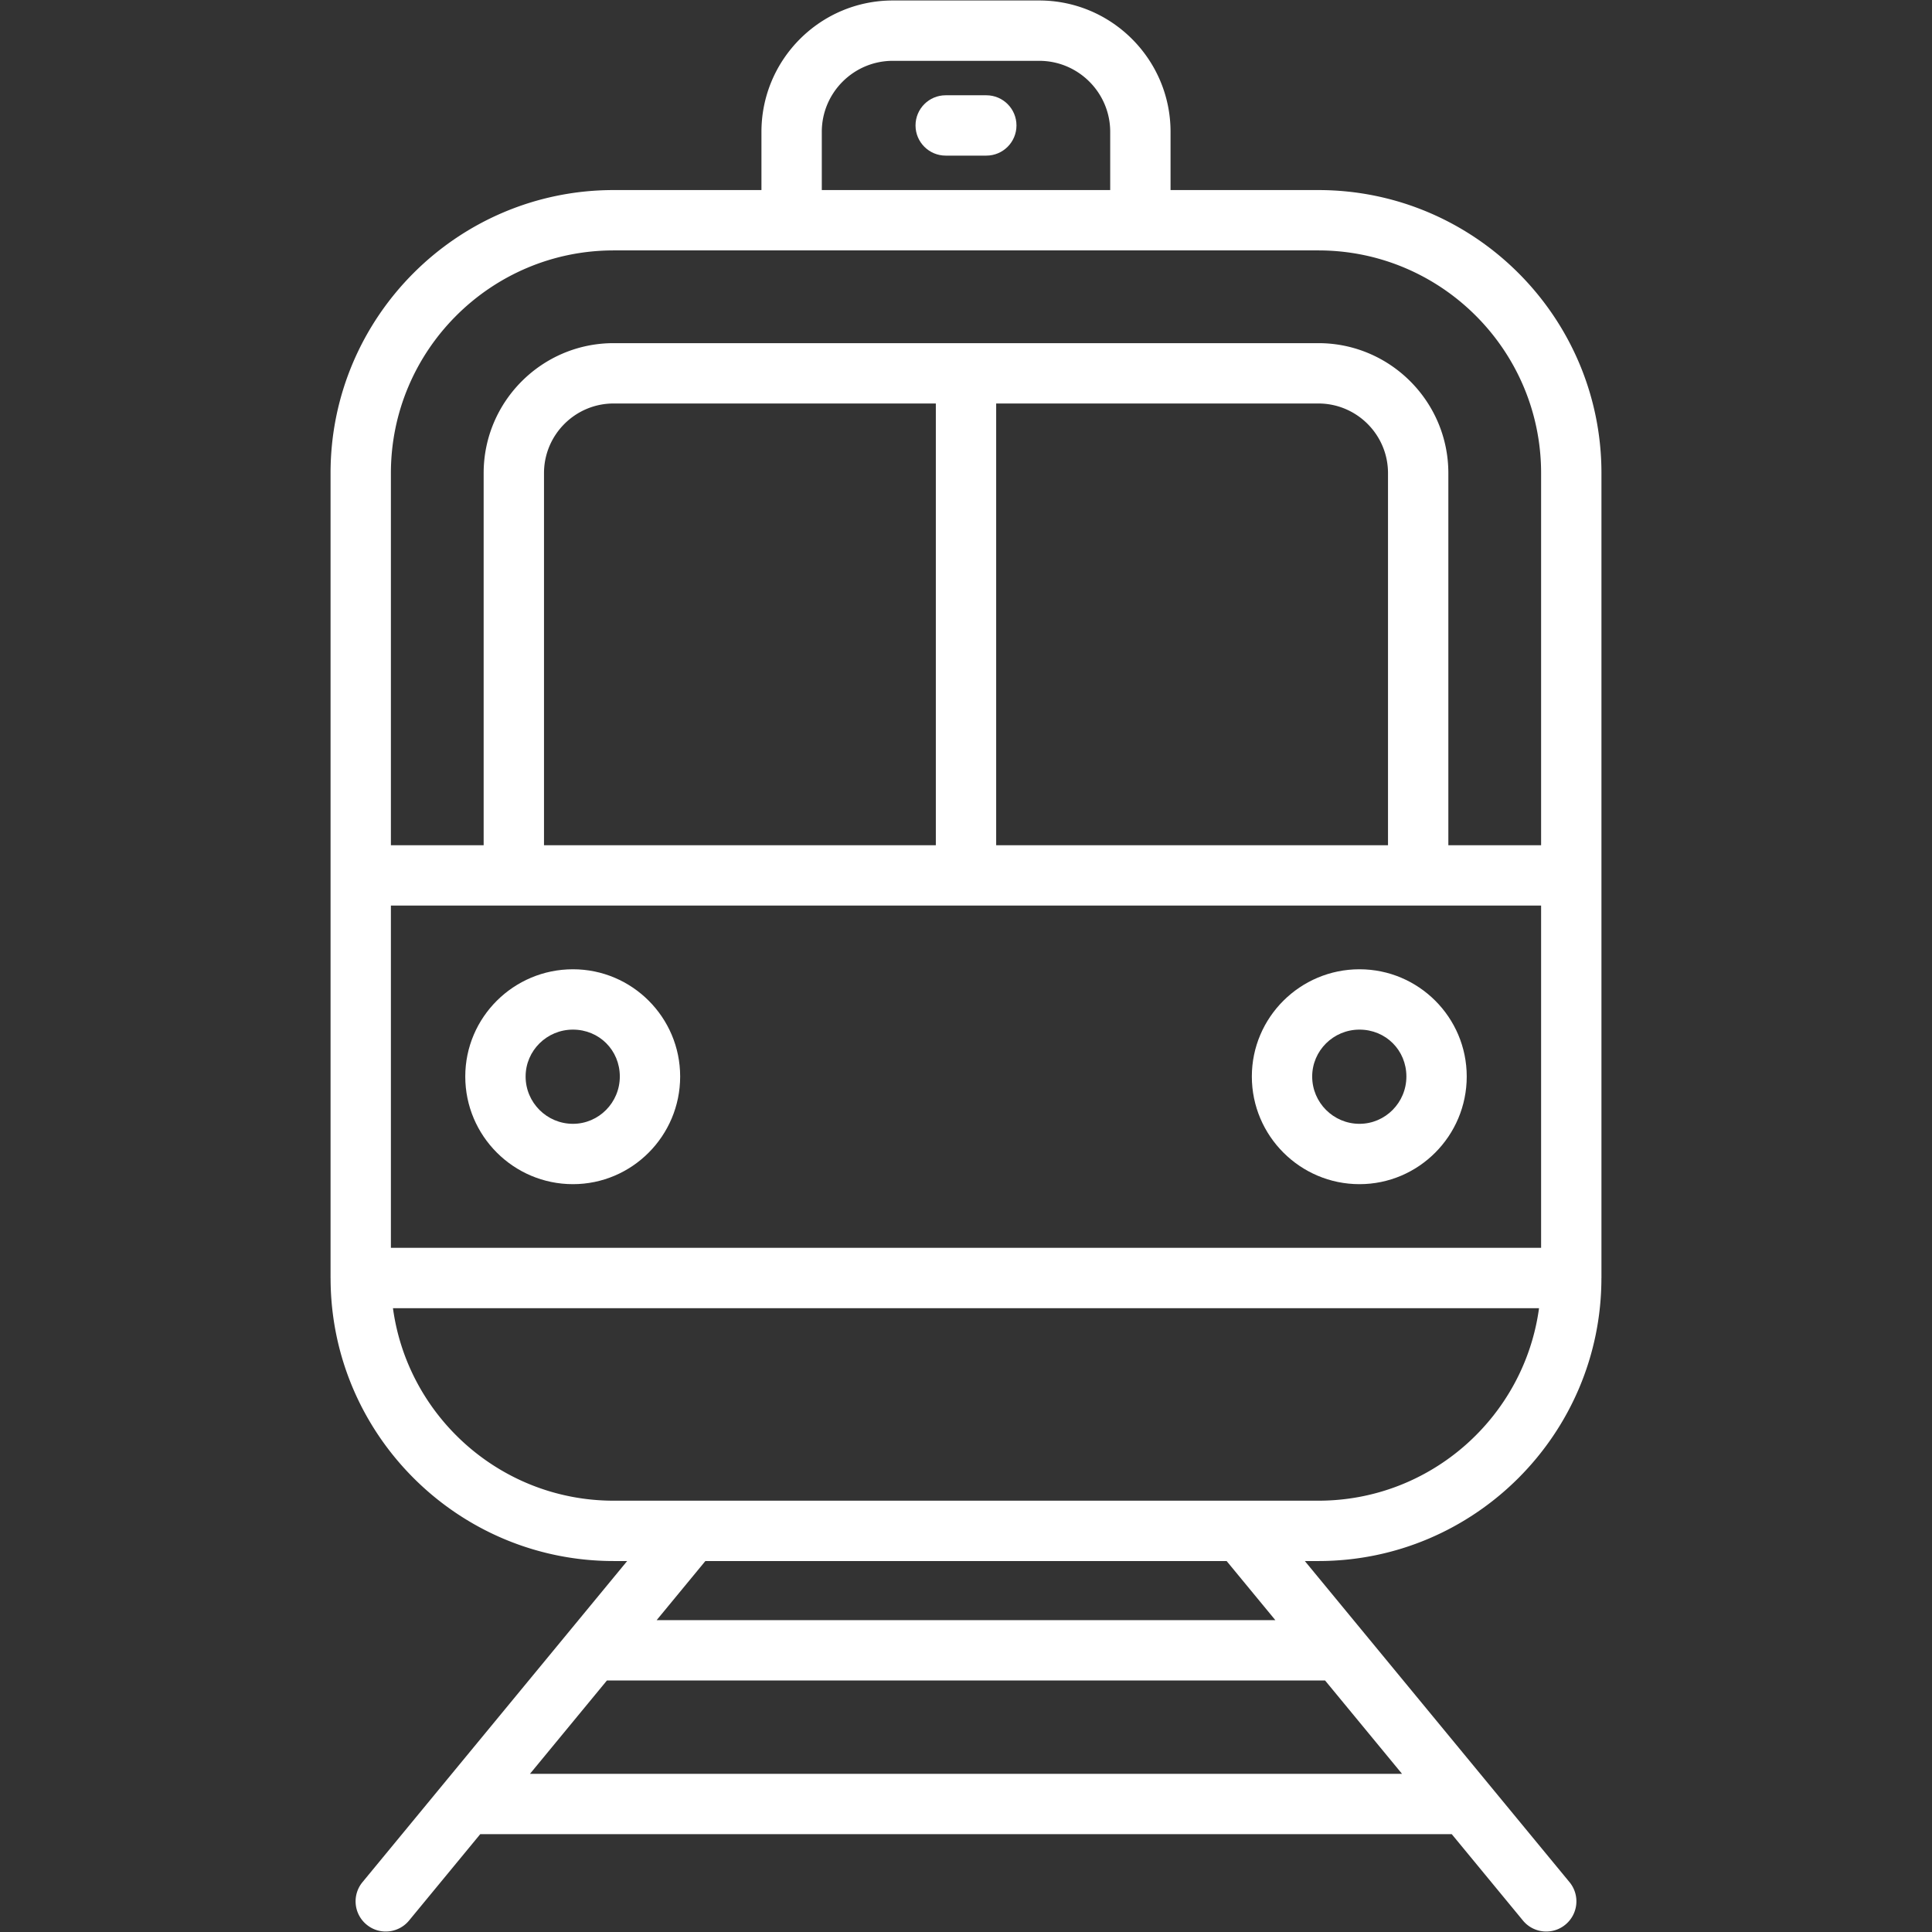
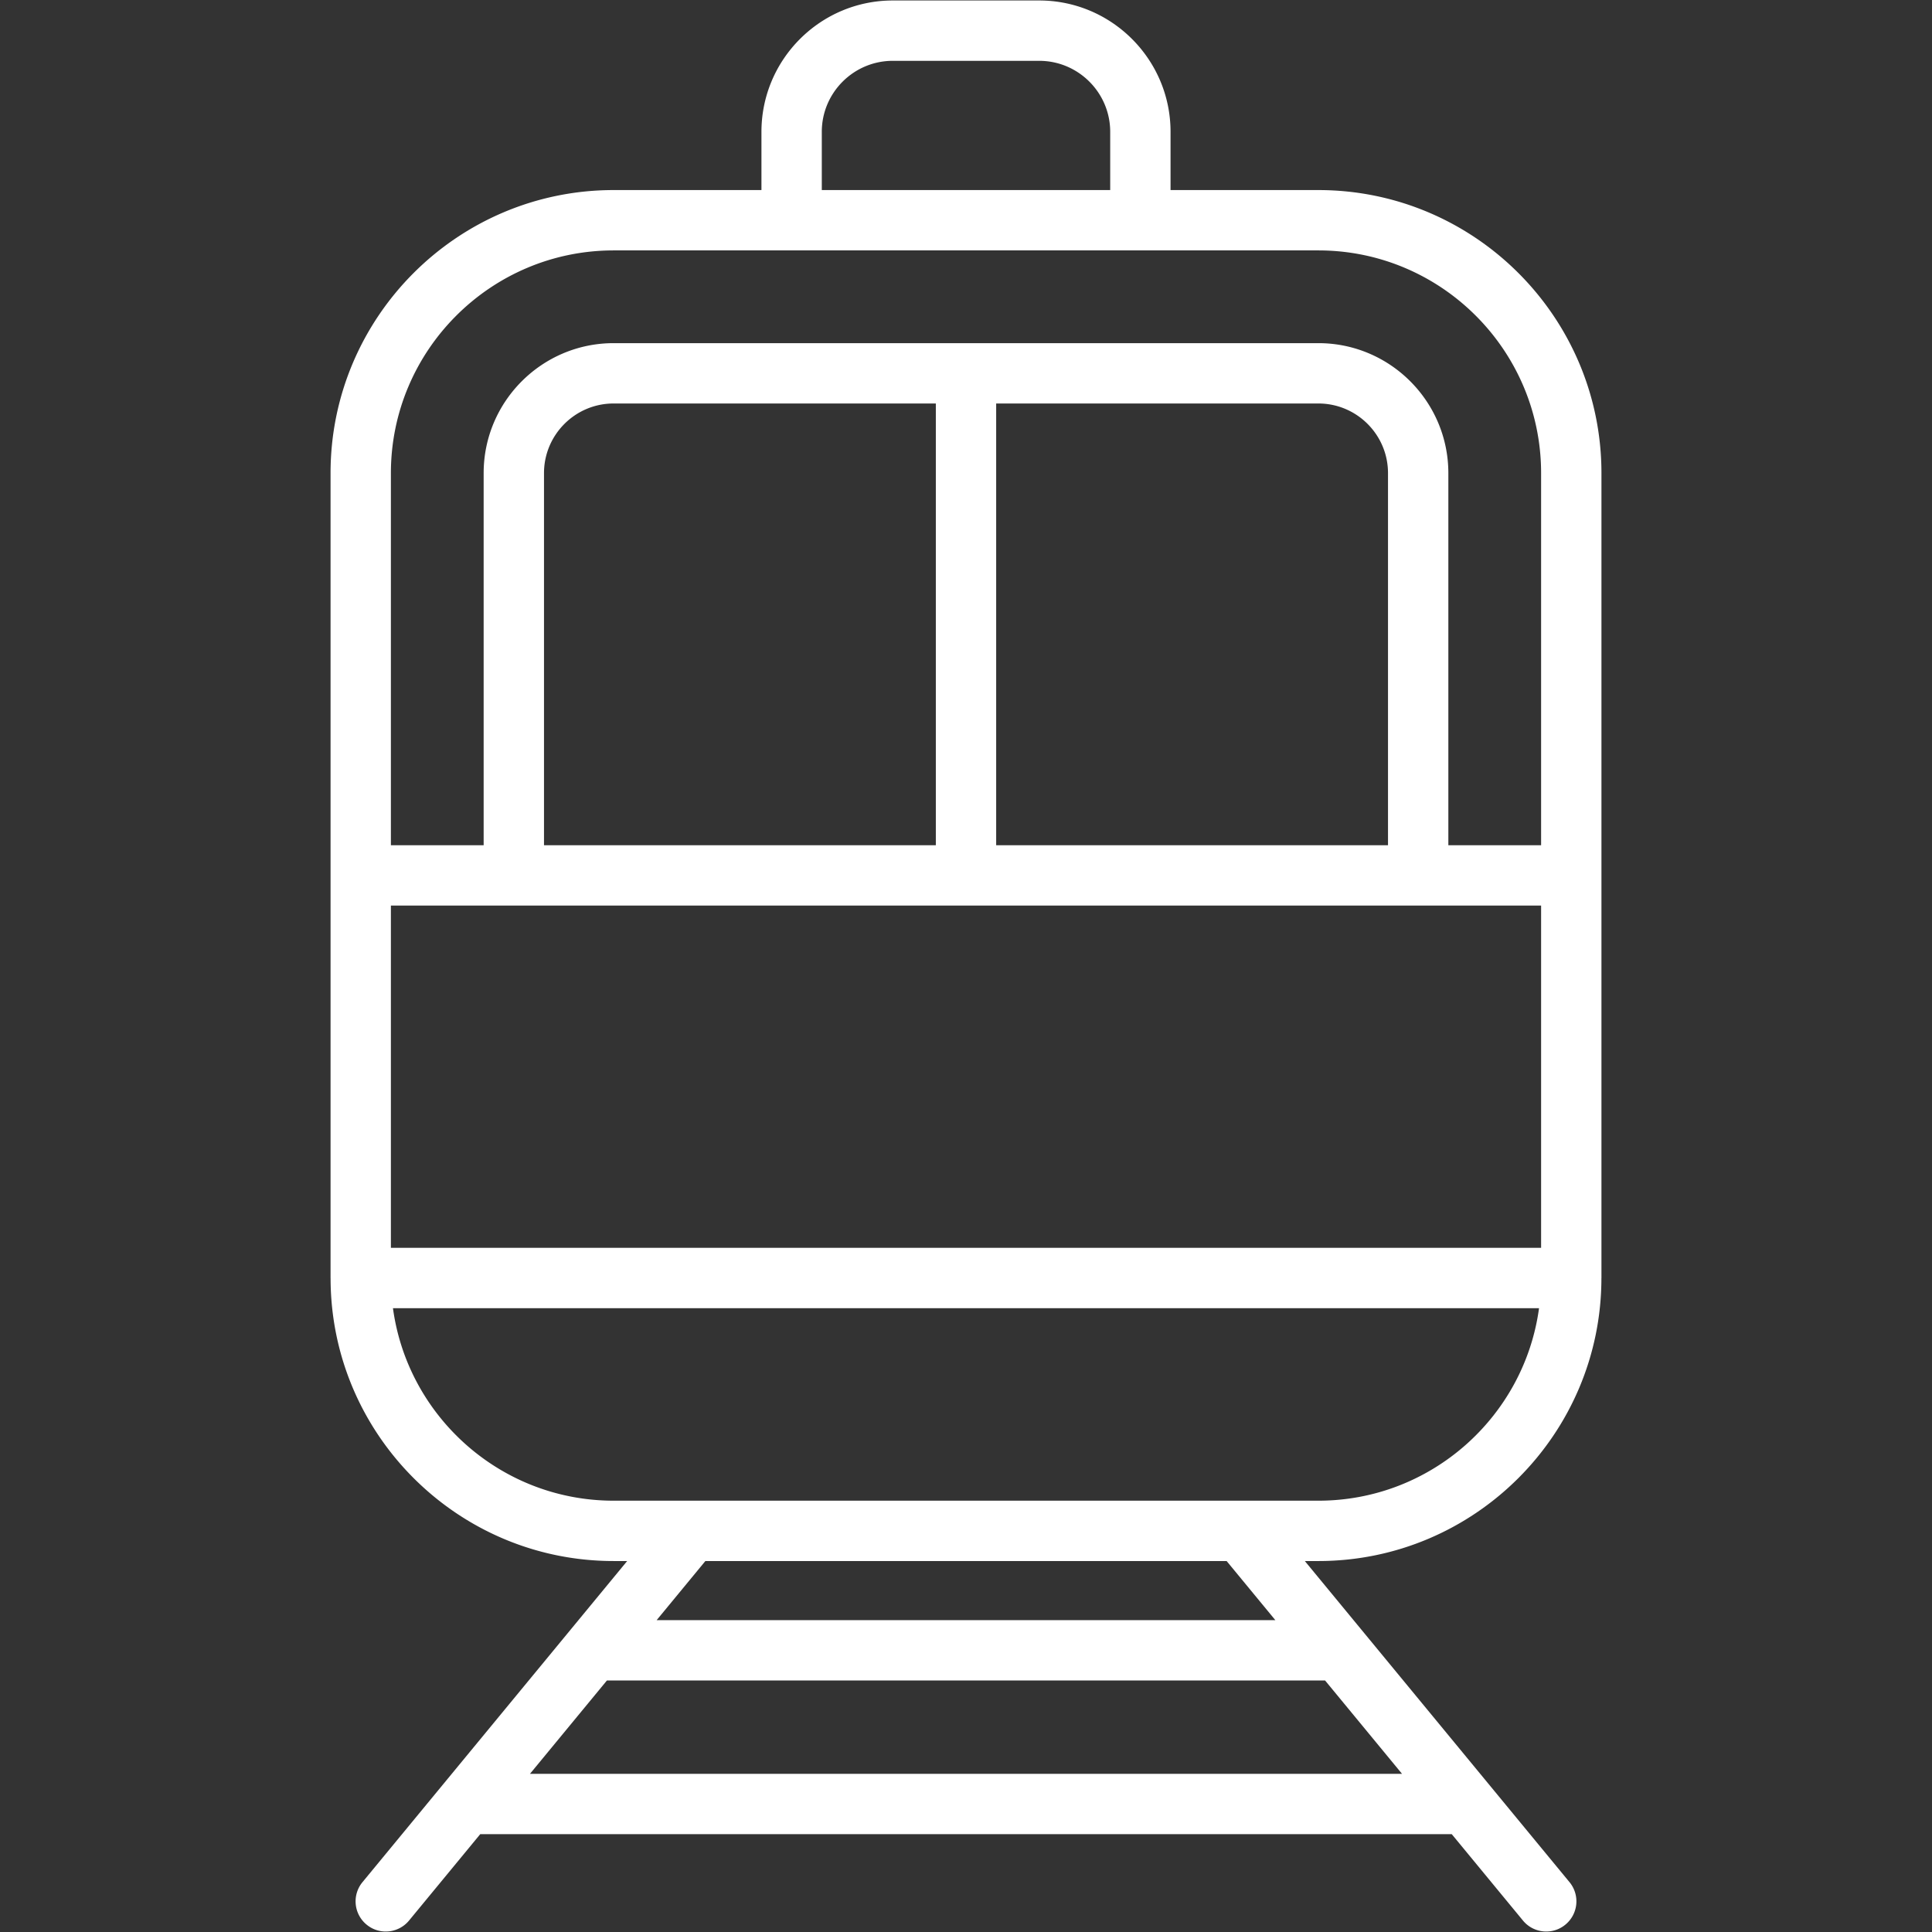
<svg xmlns="http://www.w3.org/2000/svg" width="512" height="512" x="0" y="0" viewBox="0 0 512 512" style="enable-background:new 0 0 512 512" xml:space="preserve" class="">
  <rect x="0" y="0" width="512" height="512" fill="#333333" stroke="none" />
  <g>
    <path d="M349.383 50.369h-39.176v-15.43c0-19.193-15.617-34.811-34.811-34.811h-38.793c-19.193 0-34.811 15.617-34.811 34.811v15.43h-39.176c-41.362 0-75.017 33.651-75.017 75.013v213.303c0 .018.01.032.01.05.025 41.333 33.66 74.955 74.999 74.955h3.598l-70.142 85.098a7.99 7.99 0 0 0 1.085 11.256c3.395 2.814 8.453 2.32 11.252-1.081l18.868-22.891H384.73l18.868 22.891c2.802 3.406 7.862 3.892 11.252 1.081a7.99 7.99 0 0 0 1.085-11.256l-70.142-85.098h3.598c41.339 0 74.974-33.622 74.999-74.955 0-.018.01-.032.01-.05V125.382c0-41.362-33.655-75.013-75.017-75.013zm0 56.561c10.175 0 18.452 8.281 18.452 18.456v98.611H263.996V106.93zM248.004 223.996H144.166v-98.611c0-10.175 8.277-18.456 18.452-18.456h85.387v117.067zm160.404 15.992v90.701H103.592v-90.701zM217.785 34.939c0-10.378 8.441-18.819 18.819-18.819h38.793c10.378 0 18.819 8.441 18.819 18.819v15.43h-76.43v-15.43zm-114.193 90.443c0-32.546 26.479-59.021 59.025-59.021h186.766c32.546 0 59.025 26.475 59.025 59.021v98.615h-24.581v-98.611c0-18.994-15.453-34.448-34.444-34.448H162.617c-18.99 0-34.444 15.453-34.444 34.448v98.611h-24.581zm36.86 344.698 20.39-24.738h190.316l20.39 24.738zm197.524-40.73H174.024l12.908-15.66h138.137zm11.415-31.652H162.609c-29.829 0-54.559-22.243-58.471-51.013H407.86c-3.911 28.77-28.641 51.013-58.469 51.013z" fill="#ffffff" data-original="#000000" class="" />
-     <path d="M151.834 313.815c15.672 0 28.415-12.798 28.415-28.529 0-15.672-12.744-28.419-28.415-28.419-15.734 0-28.533 12.747-28.533 28.419 0 15.73 12.798 28.529 28.533 28.529zm0-40.956c6.965 0 12.423 5.458 12.423 12.427 0 6.914-5.575 12.537-12.423 12.537-6.918 0-12.541-5.622-12.541-12.537 0-6.852 5.622-12.427 12.541-12.427zM360.276 313.815c15.672 0 28.423-12.798 28.423-28.529 0-15.672-12.751-28.419-28.423-28.419-15.726 0-28.525 12.747-28.525 28.419 0 15.73 12.798 28.529 28.525 28.529zm0-40.956c6.973 0 12.431 5.458 12.431 12.427 0 6.914-5.575 12.537-12.431 12.537-6.911 0-12.533-5.622-12.533-12.537 0-6.852 5.622-12.427 12.533-12.427zM261.38 25.249h-10.76c-4.42 0-7.996 3.58-7.996 7.996s3.576 7.996 7.996 7.996h10.76c4.42 0 7.996-3.58 7.996-7.996s-3.576-7.996-7.996-7.996z" fill="#ffffff" data-original="#000000" class="" />
  </g>
</svg>